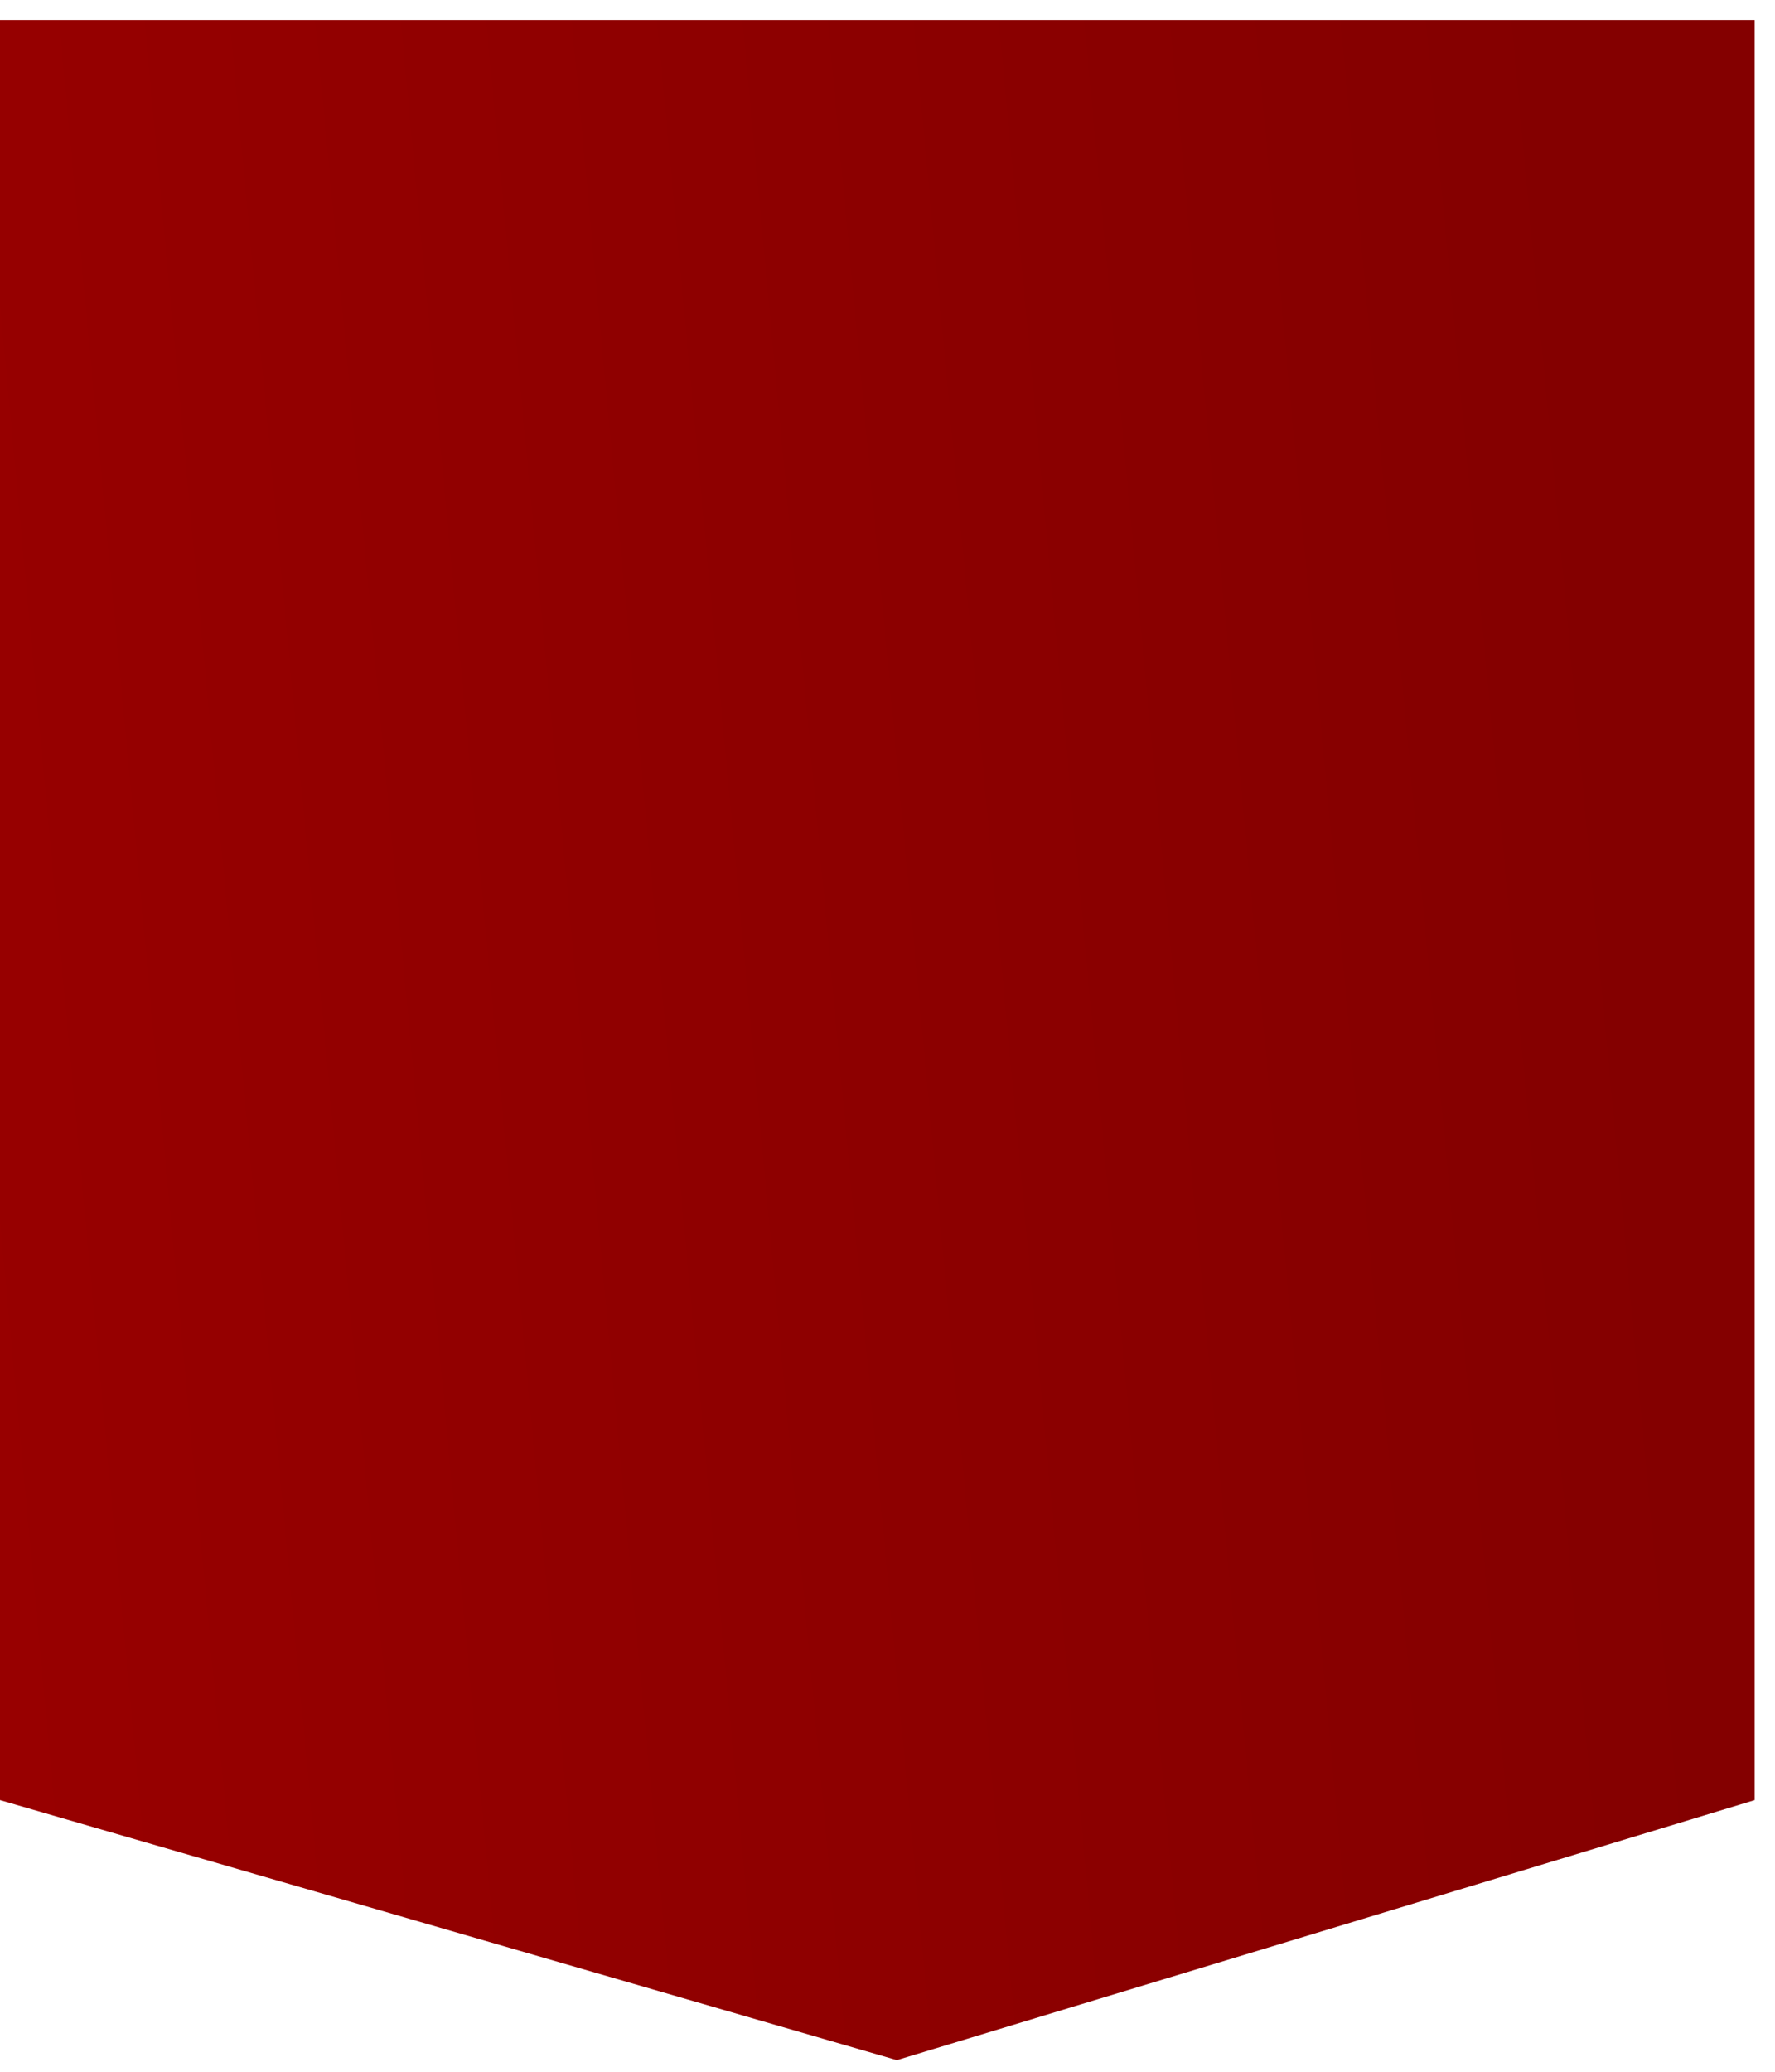
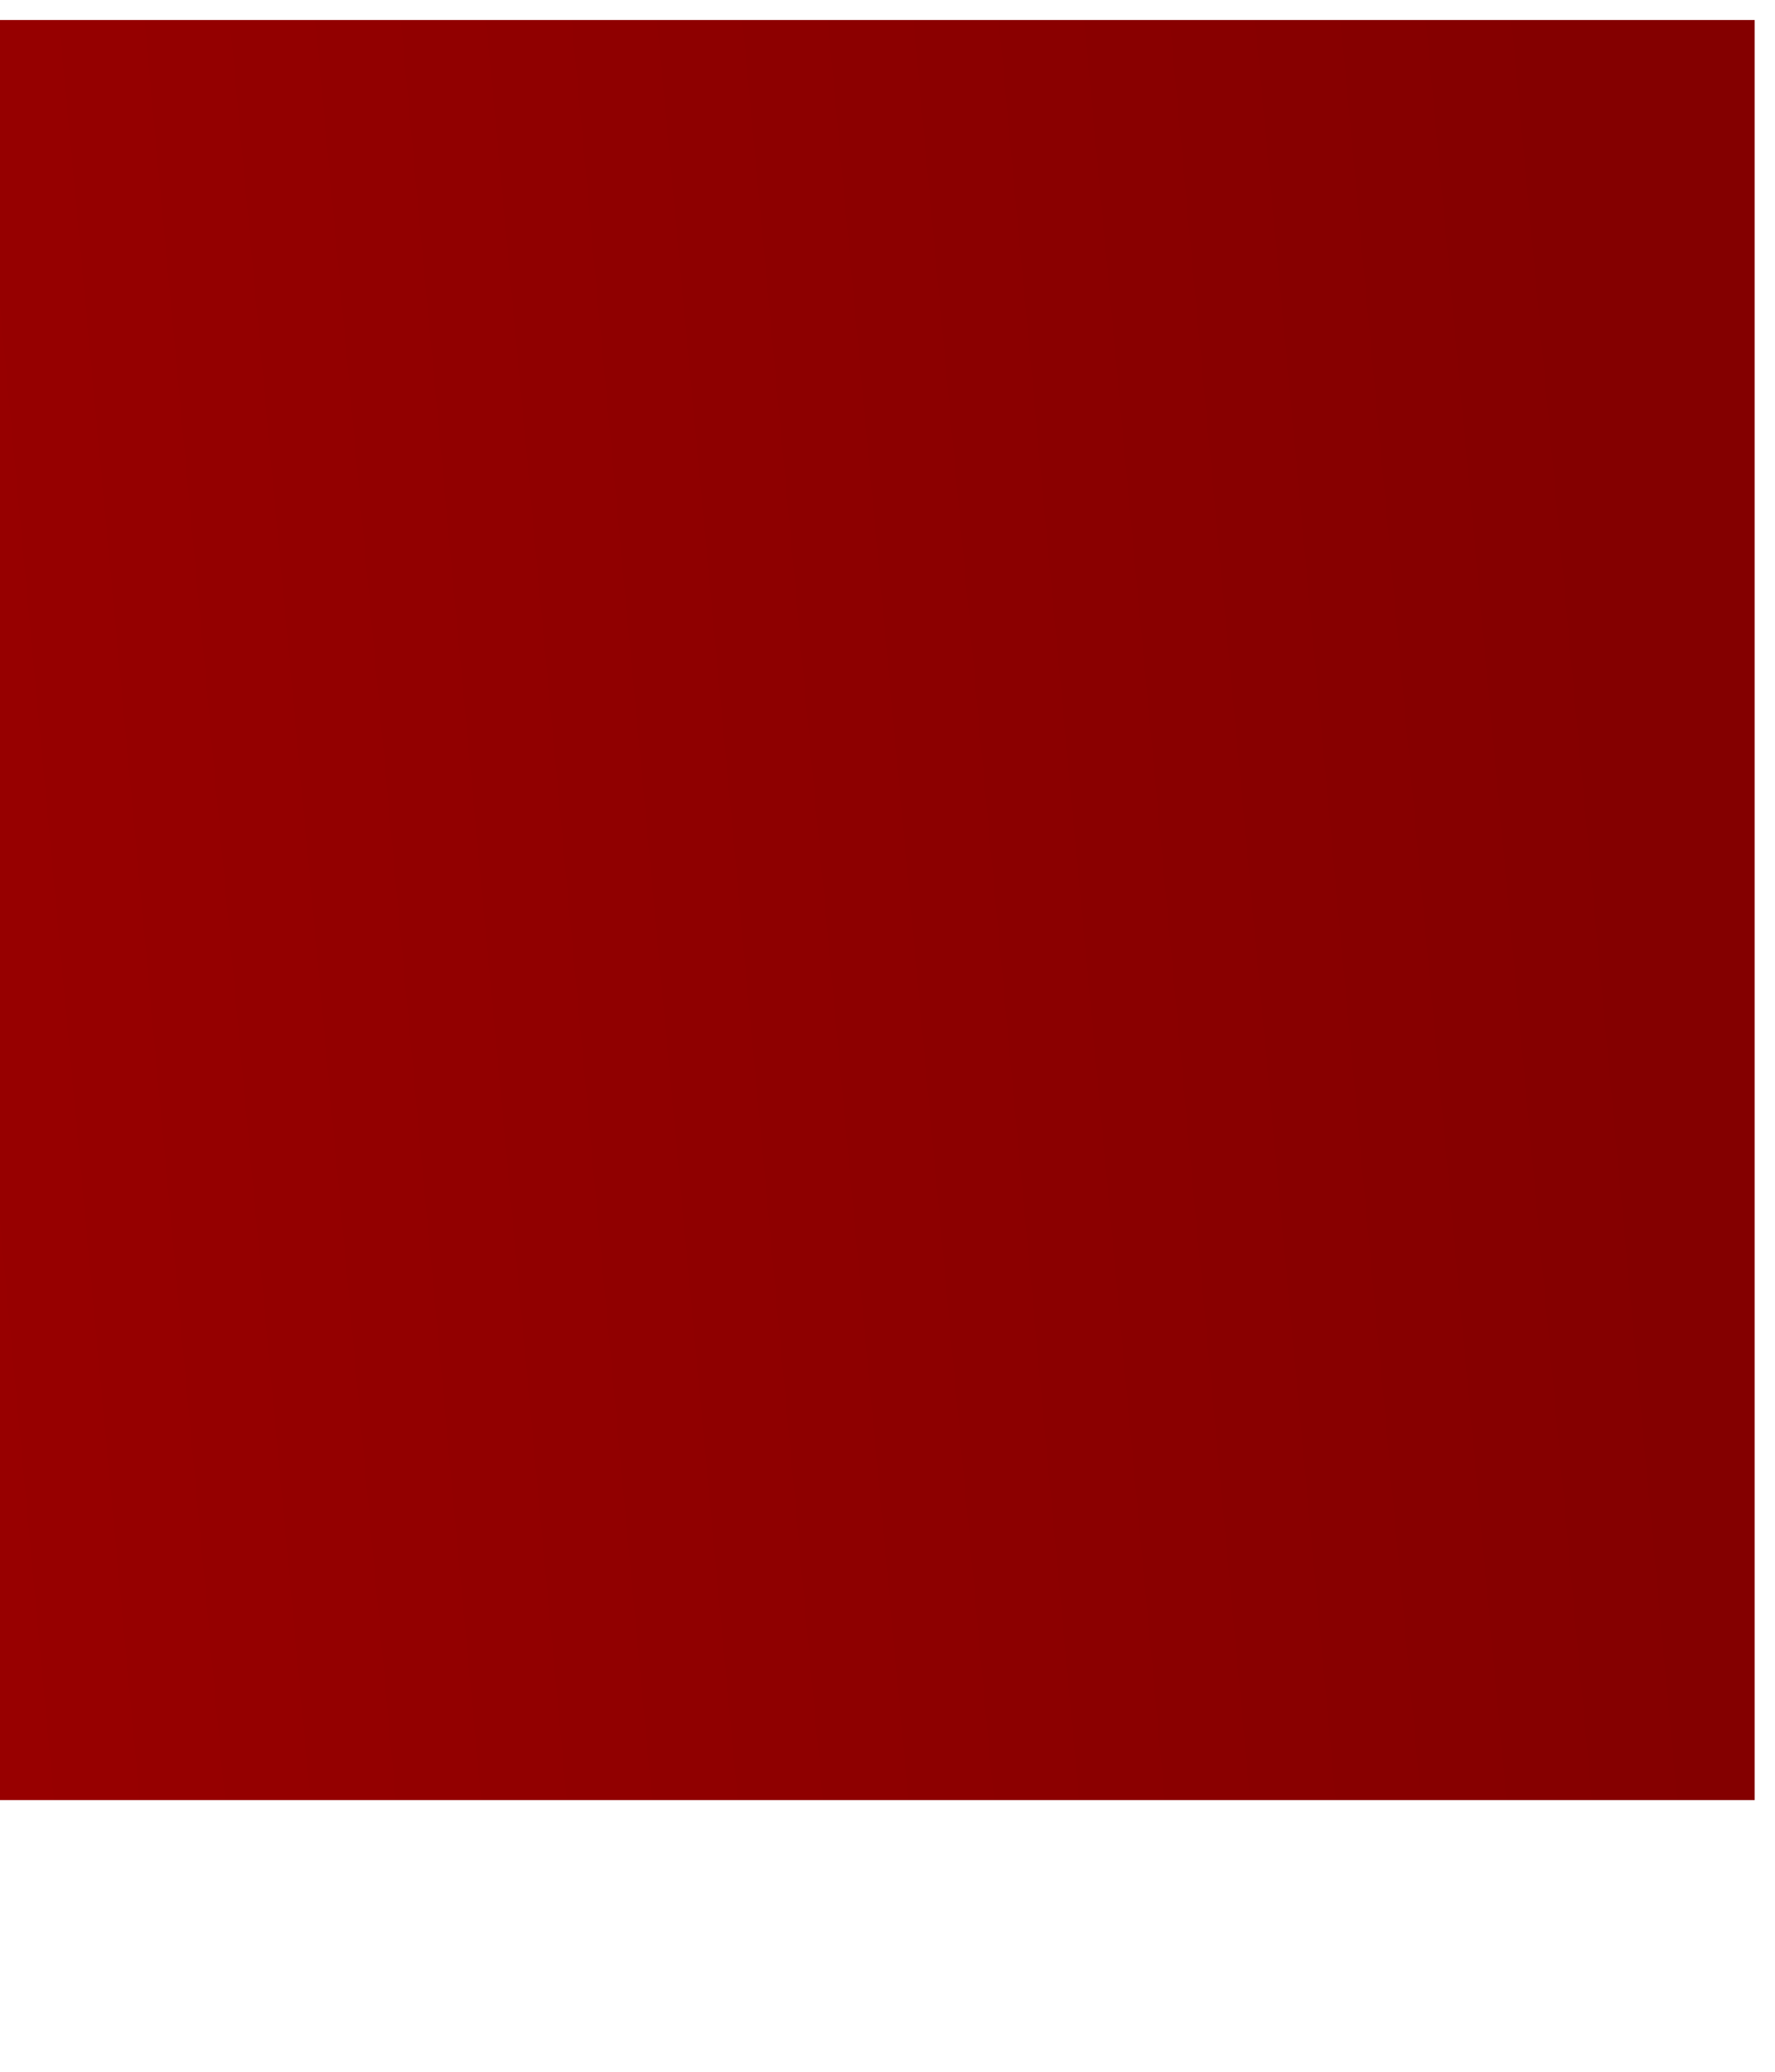
<svg xmlns="http://www.w3.org/2000/svg" width="42" height="49" viewBox="0 0 42 49" fill="none">
-   <path d="M0 0.473H41.519V42.575L21.221 48.725L0 42.575L0 0.473Z" fill="url(#paint0_linear_432_235)" />
+   <path d="M0 0.473H41.519V42.575L0 42.575L0 0.473Z" fill="url(#paint0_linear_432_235)" />
  <defs>
    <linearGradient id="paint0_linear_432_235" x1="34.891" y1="-19.679" x2="-5.19" y2="-15.94" gradientUnits="userSpaceOnUse">
      <stop stop-color="#840000" />
      <stop offset="1" stop-color="#980000" />
    </linearGradient>
  </defs>
</svg>